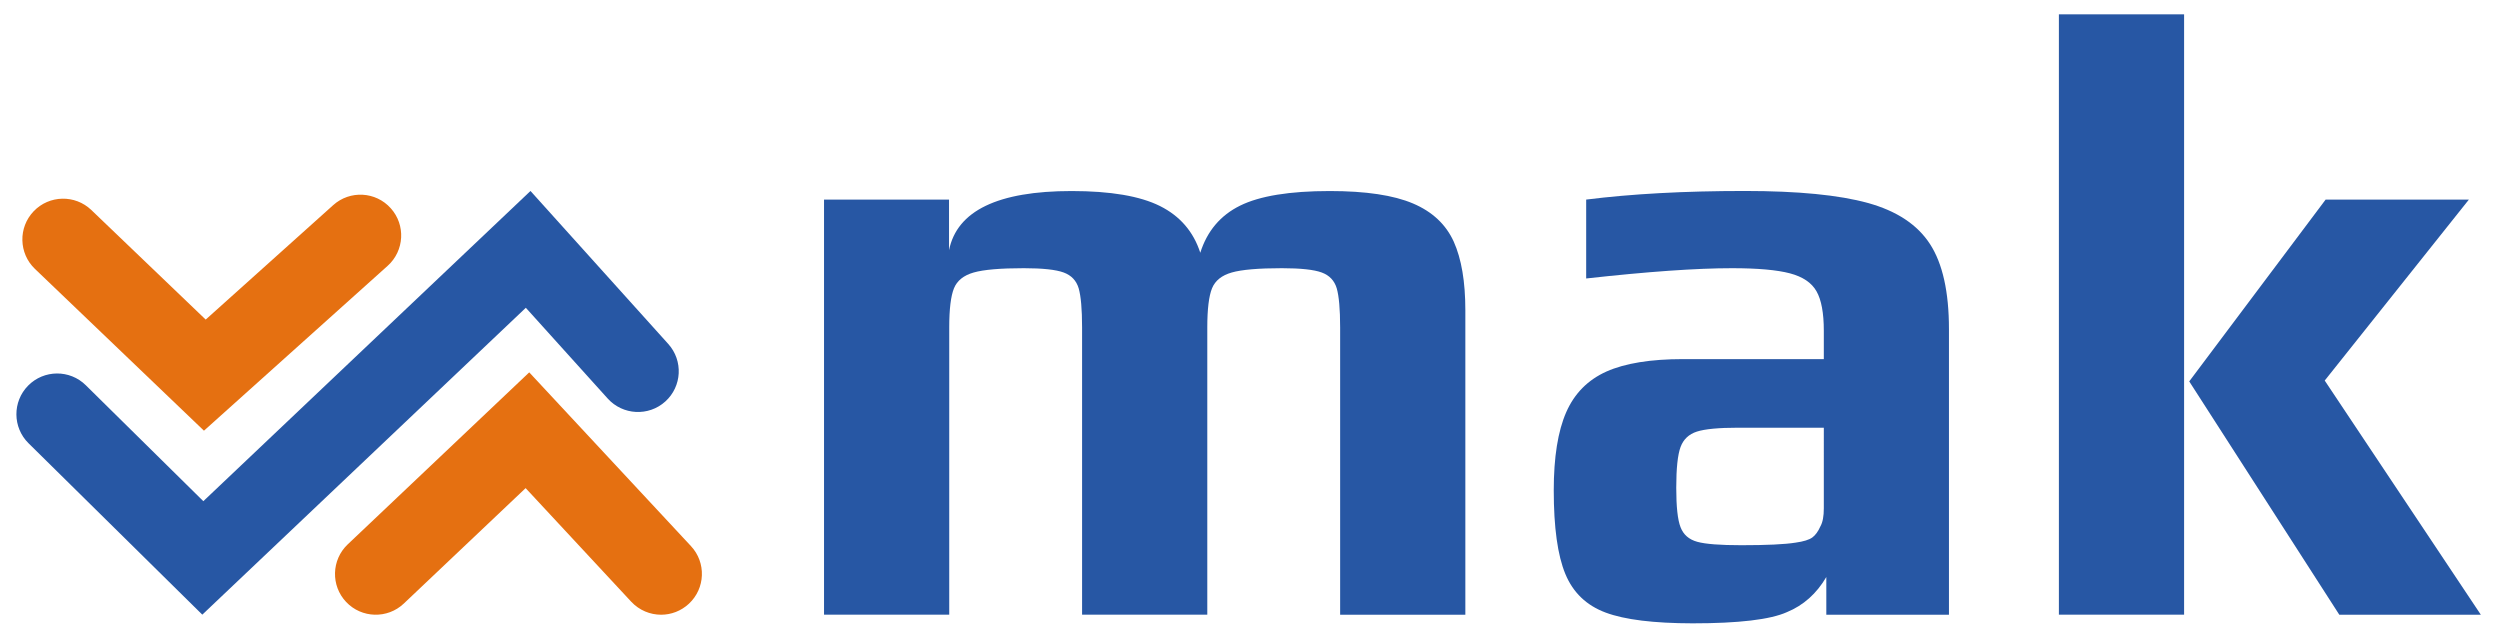
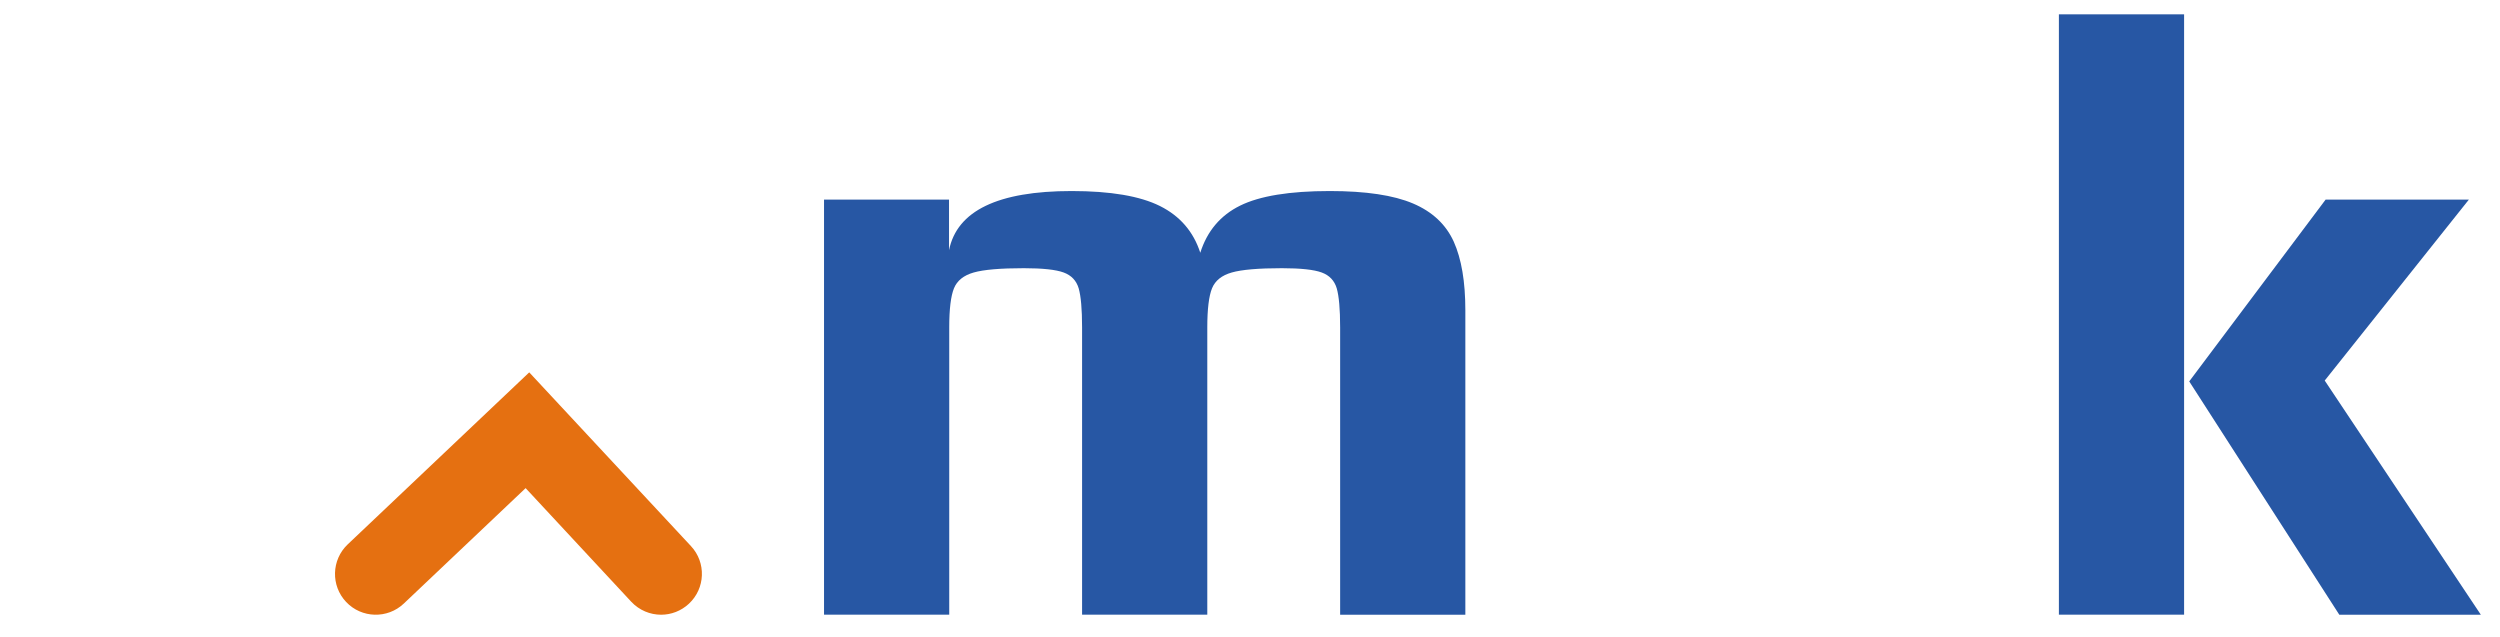
<svg xmlns="http://www.w3.org/2000/svg" version="1.1" id="Layer_1" x="0px" y="0px" viewBox="0 0 3600 916.9" style="enable-background:new 0 0 3600 916.9;" xml:space="preserve">
  <style type="text/css">
	.st0{fill:#E57011;}
	.st1{fill:#2757A4;}
</style>
  <g>
-     <path class="st0" d="M293.7,620.2L50.3,387.2c-23.4-22.4-24.2-59.6-1.8-83c22.4-23.4,59.6-24.2,83-1.8l164.7,157.8l183.6-164.8   c24.1-21.7,61.3-19.7,82.9,4.5c21.7,24.1,19.6,61.3-4.5,82.9L293.7,620.2z" />
-   </g>
+     </g>
  <g>
    <path class="st0" d="M952,885.2c-15.7,0-31.4-6.3-43-18.7L756.9,702.9L581.5,869.1c-23.5,22.3-60.7,21.3-83-2.2   c-22.3-23.5-21.3-60.7,2.2-83l261.4-247.7L995,786.4c22.1,23.7,20.8,60.9-3,83C980.7,879.9,966.4,885.2,952,885.2z" />
  </g>
  <g>
-     <path class="st1" d="M291.3,885.1L41.1,638.3c-23.1-22.8-23.3-60-0.6-83c22.8-23.1,60-23.3,83-0.6l169.3,167L763.9,275l198.4,220.3   c21.7,24.1,19.8,61.2-4.3,82.9c-24.1,21.7-61.2,19.7-82.9-4.3L757.2,443.2L291.3,885.1z" />
-   </g>
+     </g>
  <g>
    <path class="st1" d="M1186.3,287.4h180.3v72.9c11.5-56.8,70.4-85.2,176.6-85.2c56,0,98.4,7.2,127.2,21.6   c28.8,14.4,48.2,36.9,58,67.3c9.9-31.3,29-53.9,57.4-67.9c28.4-14,71.4-21,129.1-21c51.9,0,91.8,6,119.8,17.9   c28,11.9,47.5,30.3,58.7,55c11.1,24.7,16.7,57.6,16.7,98.8v438.4h-180.3V471.4c0-26.3-1.7-45.1-4.9-56.2   c-3.3-11.1-10.5-18.7-21.6-22.8c-11.1-4.1-30.3-6.2-57.4-6.2c-33.8,0-57.9,2.1-72.2,6.2c-14.4,4.1-23.9,11.7-28.4,22.8   c-4.5,11.1-6.8,29.9-6.8,56.2v413.7h-180.3V471.4c0-26.3-1.7-45.1-4.9-56.2c-3.3-11.1-10.5-18.7-21.6-22.8   c-11.1-4.1-30.3-6.2-57.4-6.2c-33.8,0-57.9,2.1-72.2,6.2c-14.4,4.1-23.9,11.7-28.4,22.8c-4.5,11.1-6.8,29.9-6.8,56.2v413.7h-180.3   V287.4z" />
-     <path class="st1" d="M2312.1,882.1c-27.6-10.3-46.9-28.8-58-55.6c-11.1-26.7-16.7-66.9-16.7-120.4c0-47.7,6-85.2,17.9-112.4   c11.9-27.2,31.3-46.7,58-58.7c26.7-11.9,63.6-17.9,110.5-17.9h202.5v-40.8c0-25.5-3.5-44.5-10.5-56.8c-7-12.4-19.8-21-38.3-25.9   c-18.5-4.9-46.3-7.4-83.4-7.4c-51.1,0-121,4.9-210,14.8V287.4c65-8.2,141.2-12.4,228.5-12.4c76.6,0,135.6,5.8,177.2,17.3   c41.6,11.5,71.4,31.3,89.5,59.3c18.1,28,27.2,68.8,27.2,122.3v411.3h-176.6v-54.3c-14,23.9-32.9,40.8-56.8,50.6   c-23.9,10.7-69.2,16.1-135.9,16.1C2381.4,897.5,2339.6,892.4,2312.1,882.1z M2585.6,781.4c11.5-1.6,19.5-4.1,24.1-7.4   c4.5-3.3,8.4-8.6,11.7-16.1c3.3-5.8,4.9-14.4,4.9-25.9V615.9h-123.5c-28,0-47.8,1.9-59.3,5.6c-11.5,3.7-19.4,11.1-23.5,22.2   c-4.1,11.1-6.2,30.7-6.2,58.7c0,27.2,2,46.1,6.2,56.8c4.1,10.7,12.1,17.7,24.1,21c11.9,3.3,33.1,4.9,63.6,4.9   C2544,785.1,2570,783.9,2585.6,781.4z" />
    <path class="st1" d="M2964.8,20.6h180.3v864.5h-180.3V20.6z M3152.5,549.2l196.4-261.8h206.3L3347.6,548l224.8,337.2h-203.8   L3152.5,549.2z" />
  </g>
</svg>